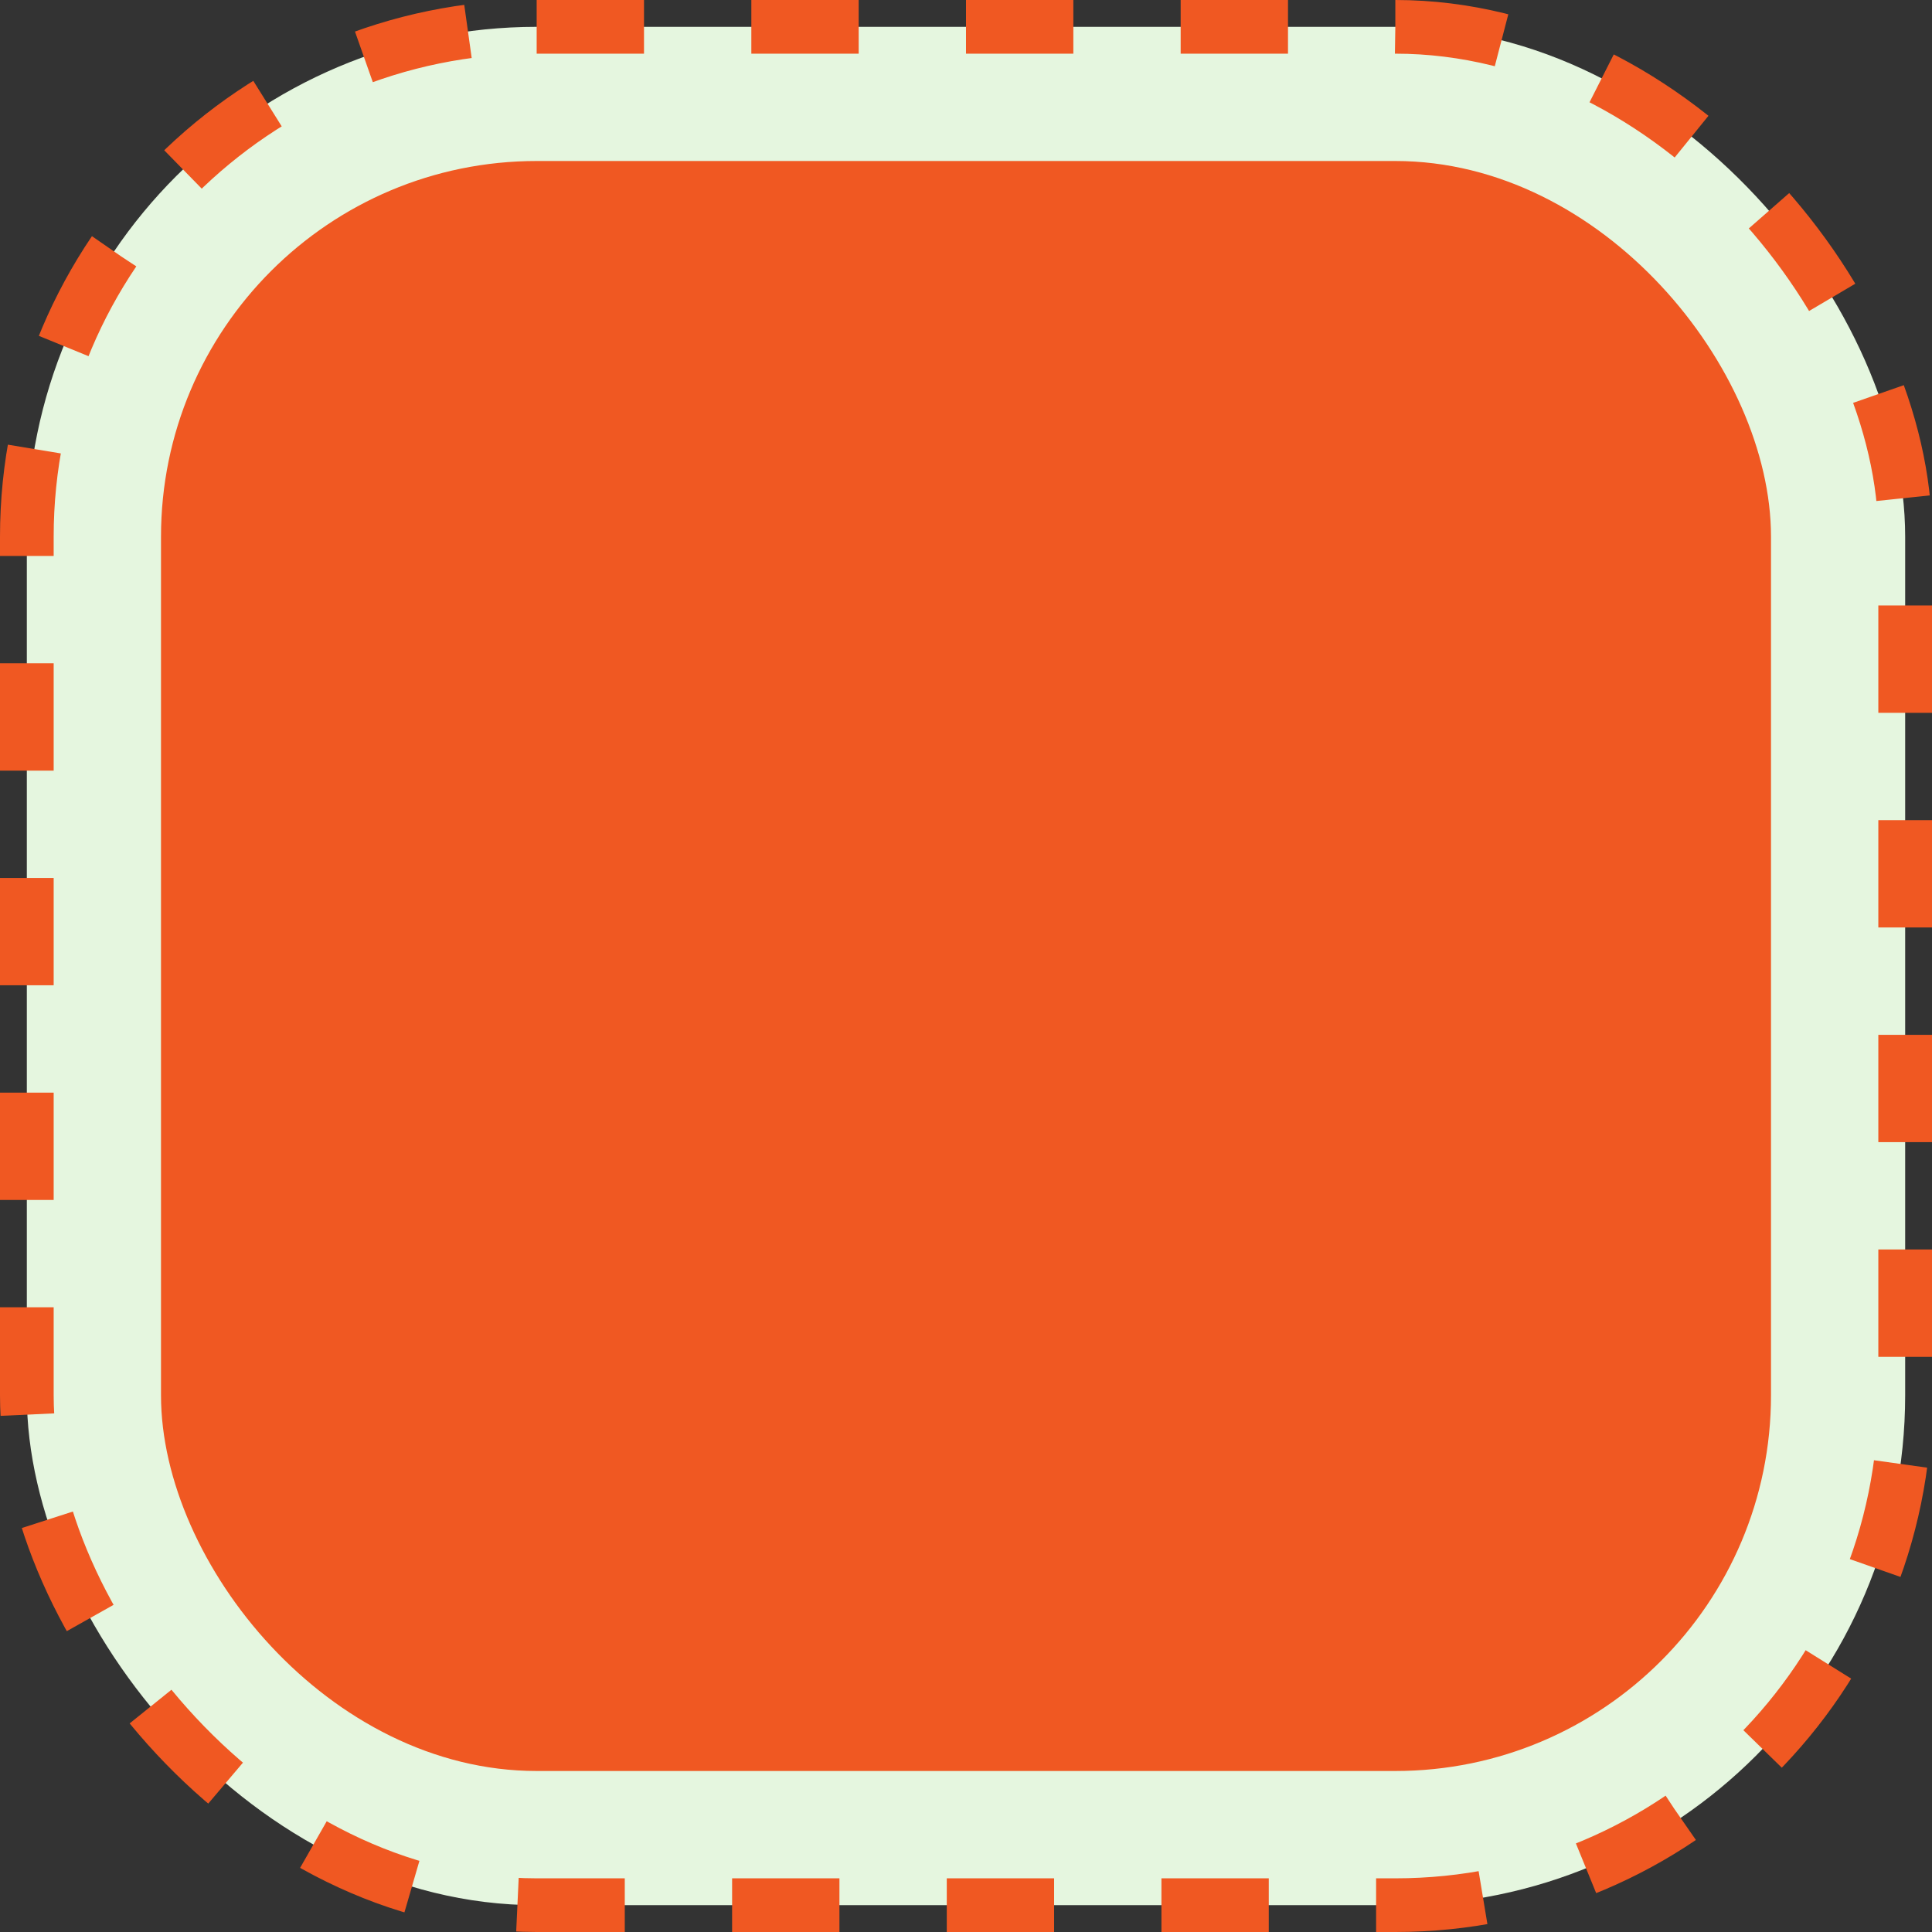
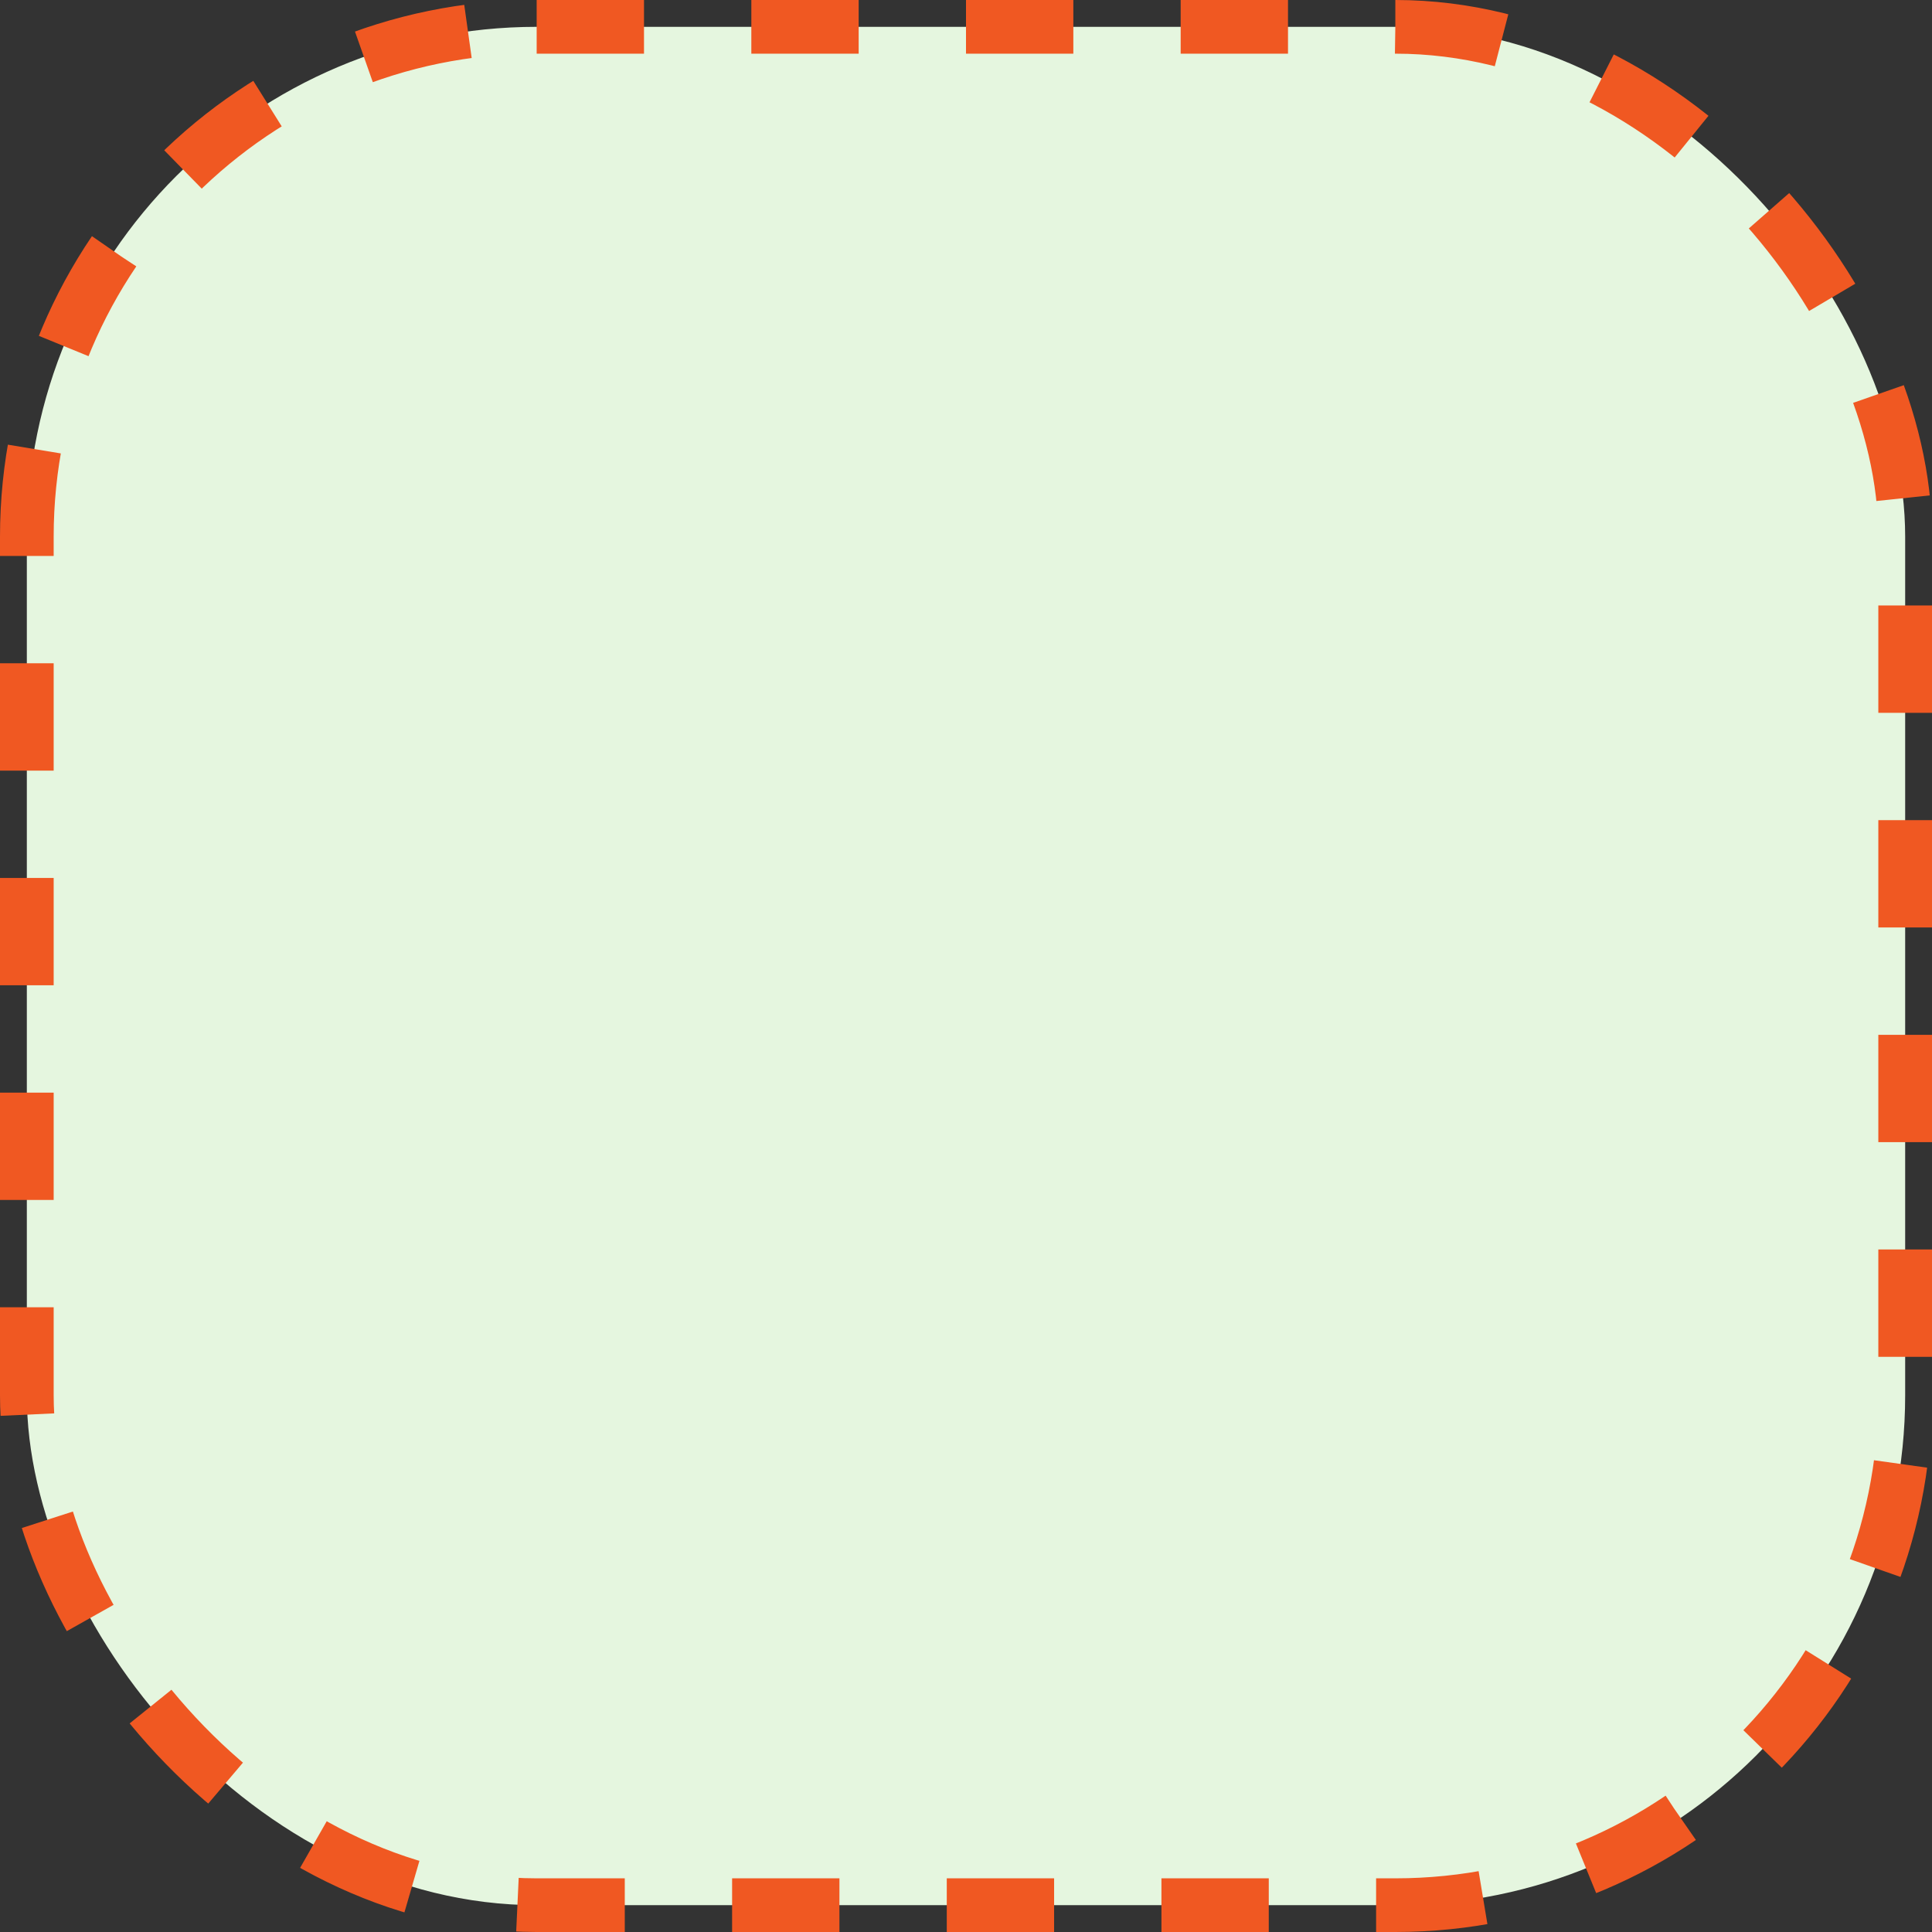
<svg xmlns="http://www.w3.org/2000/svg" width="144" height="144" viewBox="0 0 144 144" fill="none">
  <rect x="0" y="0" width="144" height="144" fill="#333333" stroke="none" />
  <rect x="2" y="2" width="140" height="140" rx="38" fill="#E5F6DF" stroke="#F05822" stroke-width="4" stroke-dasharray="8 8" />
-   <rect x="12" y="12" width="120" height="120" rx="28" fill="#F05822" />
</svg>